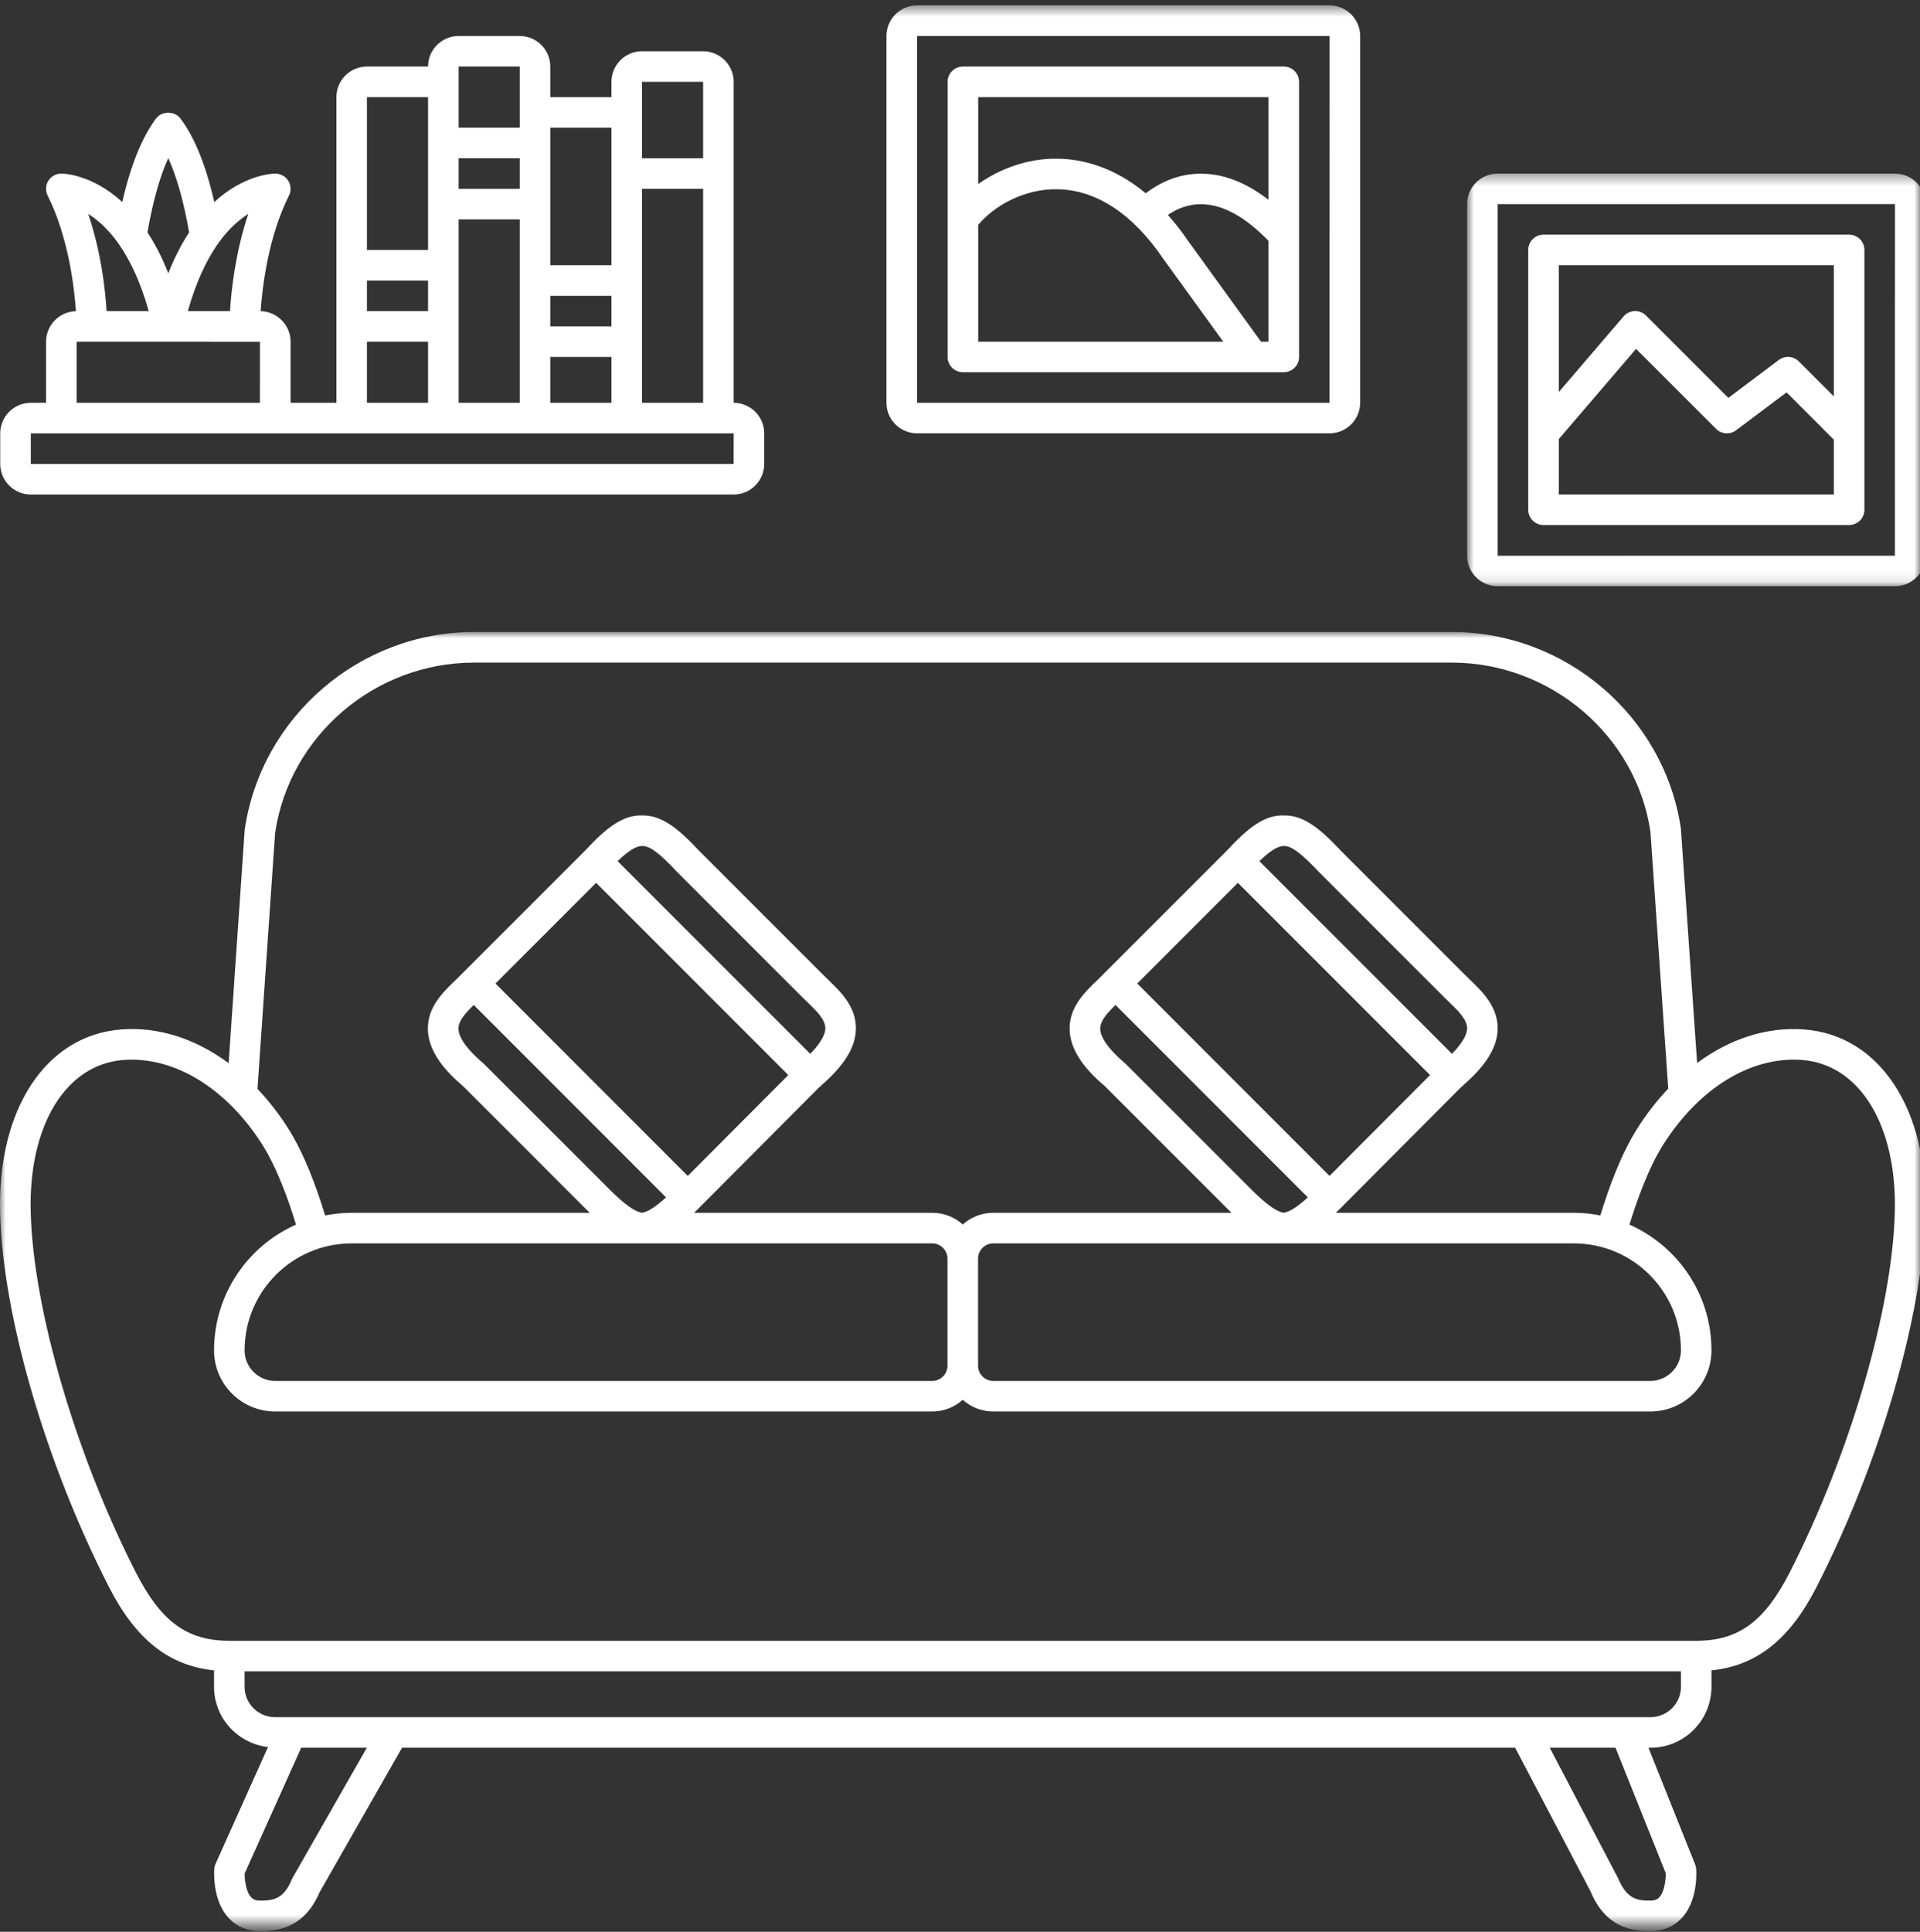
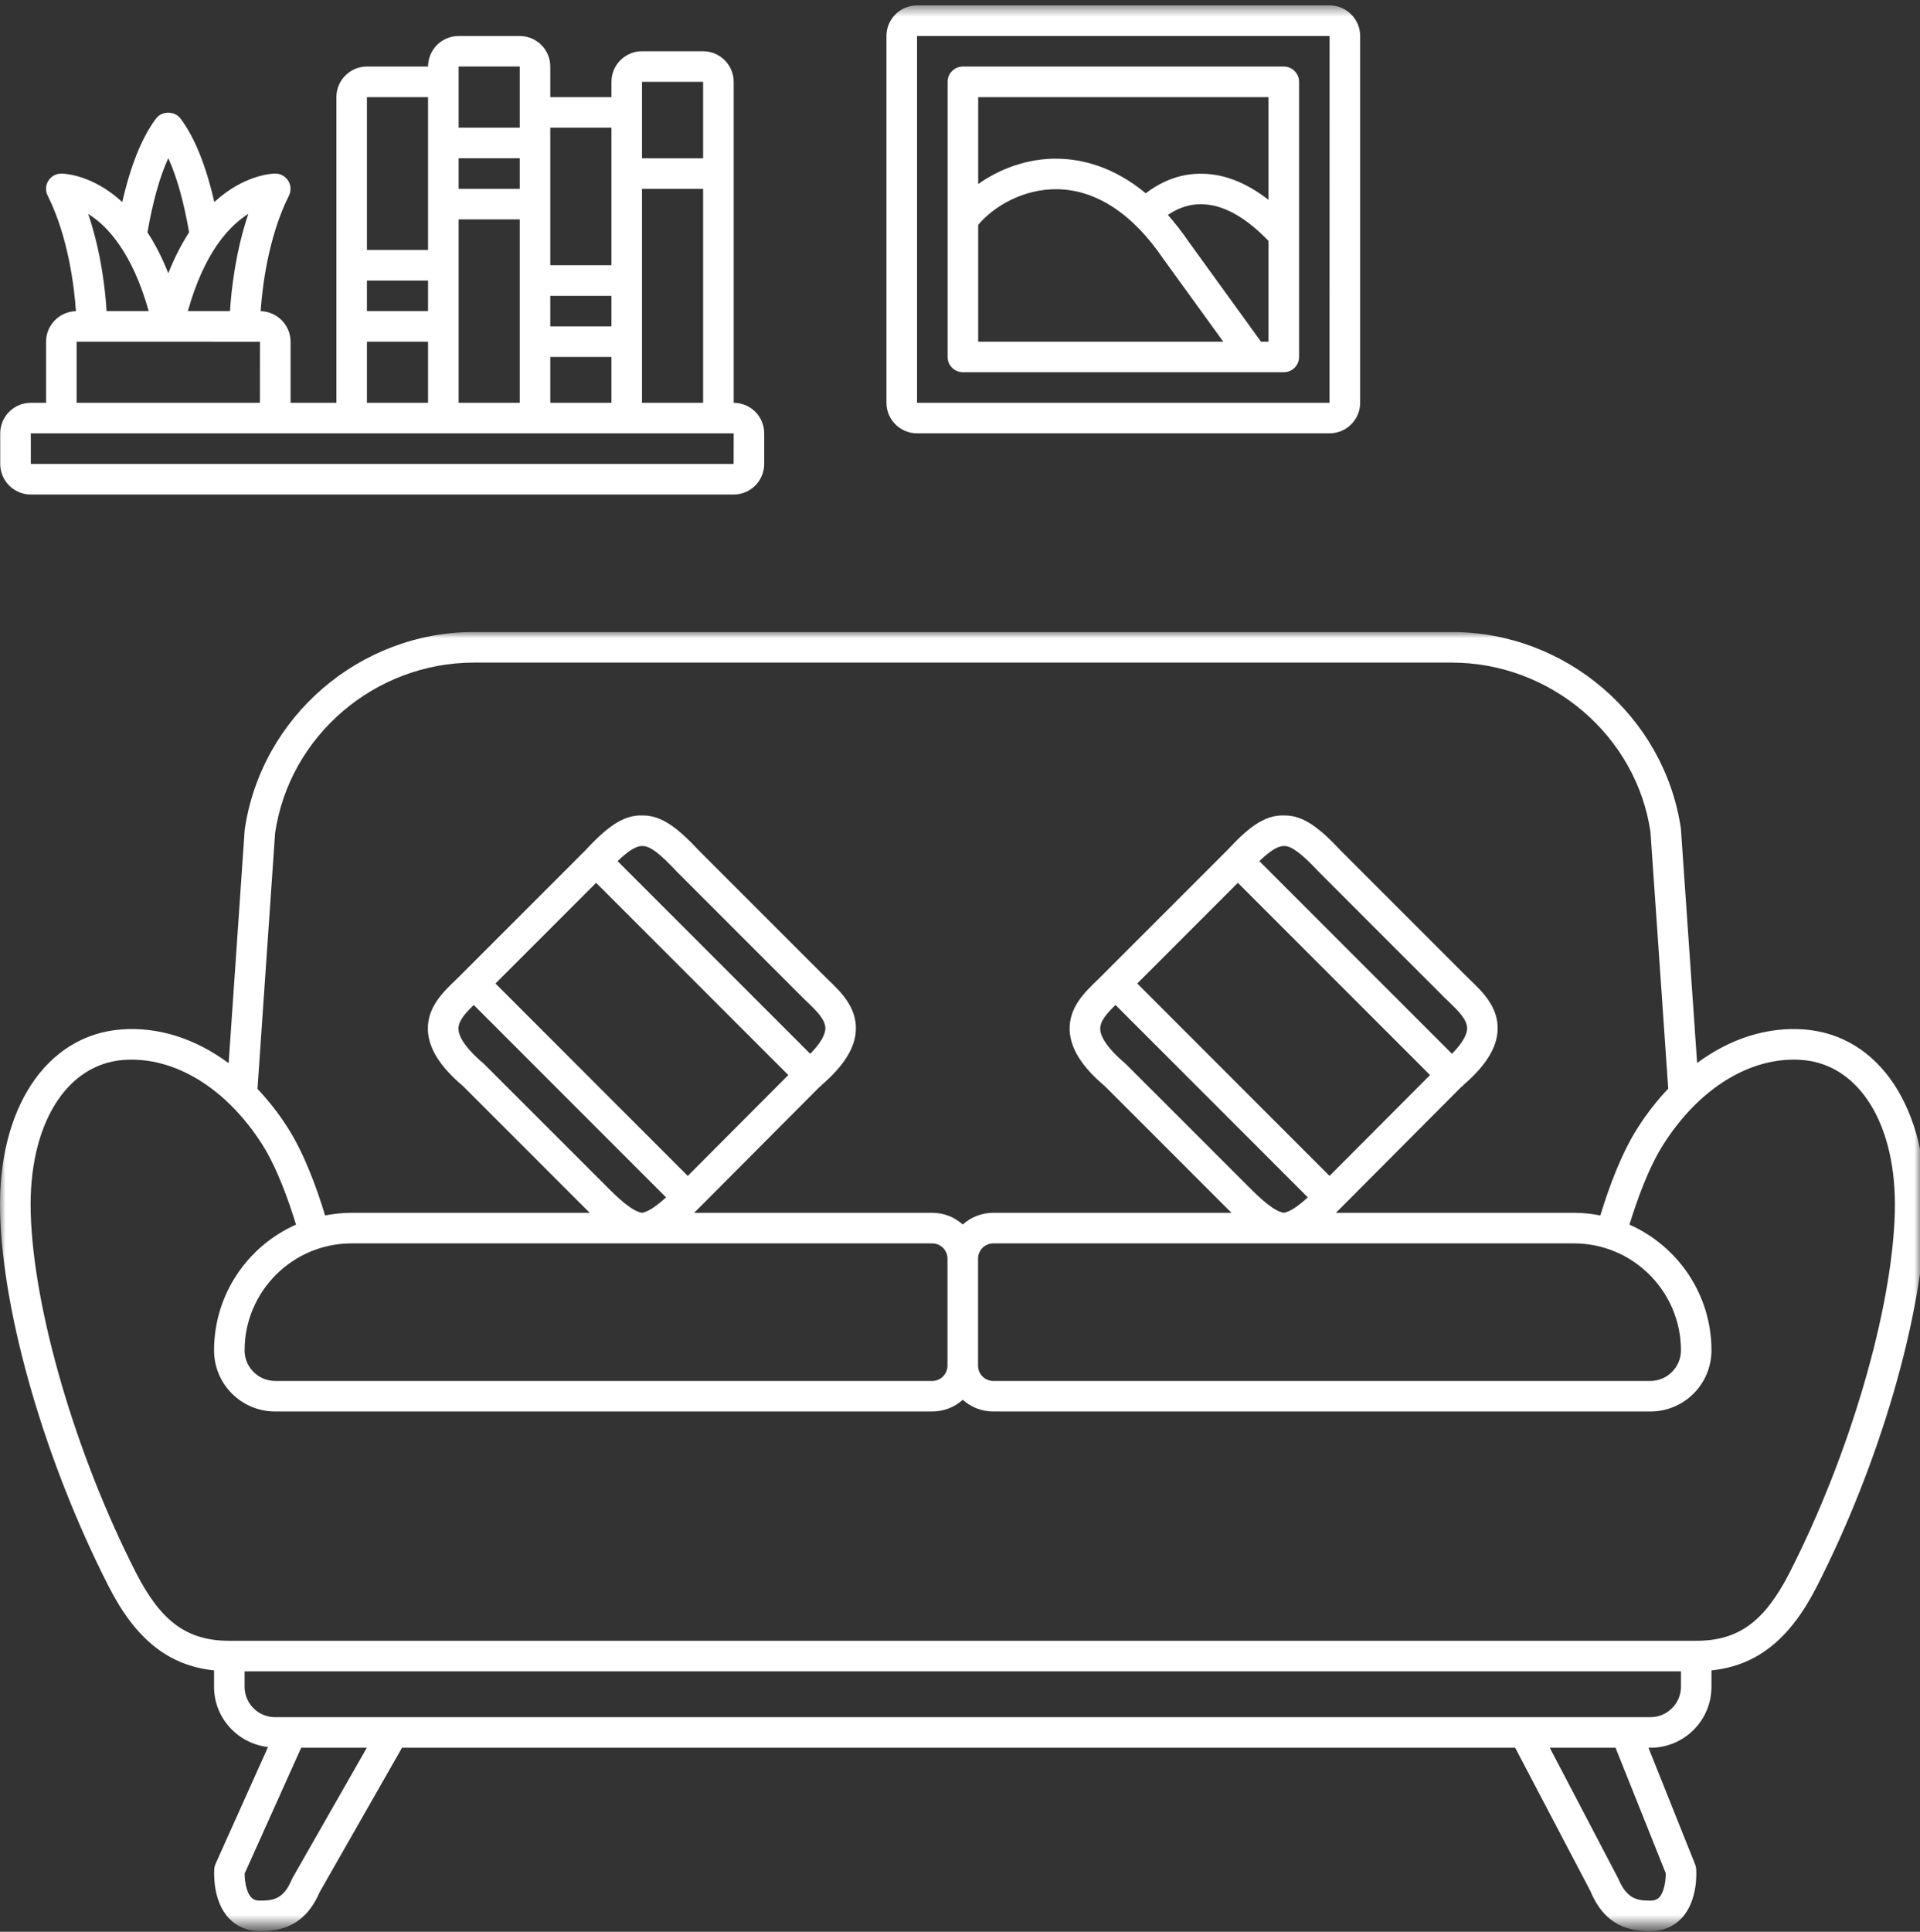
<svg xmlns="http://www.w3.org/2000/svg" width="170" height="171" viewBox="0 0 170 171" fill="none">
  <rect x="0" y="0" width="170" height="171" fill="#333333" stroke="none" />
  <path d="M2.728 38.359H64.962L64.957 41.068H2.728V38.359ZM6.785 35.651V30.245L23.02 30.25L23.014 35.656H6.796C6.79 35.656 6.79 35.651 6.785 35.651ZM10.483 21.552C10.514 21.604 10.546 21.656 10.587 21.703C11.53 23.073 12.441 24.953 13.165 27.537H9.436C9.327 25.719 8.967 22.344 7.811 18.938C8.629 19.448 9.572 20.26 10.483 21.552ZM14.9 13.995C15.66 15.662 16.28 17.896 16.744 20.568C16.092 21.578 15.462 22.755 14.9 24.193C14.342 22.755 13.712 21.578 13.056 20.568C13.52 17.896 14.139 15.662 14.9 13.995ZM21.988 18.932C20.837 22.338 20.478 25.719 20.363 27.537H16.634C17.358 24.953 18.27 23.073 19.207 21.703C19.254 21.656 19.285 21.604 19.316 21.547C20.233 20.26 21.176 19.448 21.988 18.932ZM32.488 30.245H37.9V35.656H32.488V30.245ZM37.9 8.599V22.125H32.488V8.599H37.9ZM46.02 5.891V11.302H40.608V5.891H46.02ZM54.139 11.302V23.479H48.723V11.302H54.139ZM62.254 7.245V14.01H56.842V7.245H62.254ZM46.02 16.713H40.608V14.01H46.02V16.713ZM54.139 28.891H48.723V26.188H54.139V28.891ZM32.488 24.833H37.9V27.537H32.488V24.833ZM40.608 35.656V19.422H46.02V35.656H40.608ZM48.723 35.656V31.599H54.139V35.656H48.723ZM56.842 35.656V16.713H62.254V35.656H56.842ZM2.728 43.776H64.962C66.452 43.776 67.665 42.557 67.665 41.068V38.359C67.665 36.87 66.452 35.656 64.962 35.656V7.245C64.962 5.755 63.743 4.536 62.254 4.536H56.842C55.348 4.536 54.139 5.755 54.139 7.245V8.599H48.723V5.891C48.723 4.401 47.509 3.188 46.02 3.188H40.608C39.113 3.188 37.9 4.401 37.9 5.891H32.488C30.994 5.891 29.785 7.109 29.785 8.599V35.656H25.728V35.651V30.25C25.728 28.776 24.54 27.583 23.077 27.542C23.228 25.375 23.749 20.984 25.582 17.318C25.79 16.901 25.77 16.401 25.52 16C25.275 15.604 24.837 15.365 24.374 15.365C24.186 15.365 21.655 15.422 18.973 17.885C18.238 14.656 17.238 12.167 15.978 10.49C15.473 9.807 14.332 9.807 13.816 10.49C12.561 12.172 11.561 14.656 10.827 17.885C8.15 15.422 5.613 15.365 5.431 15.365C4.962 15.365 4.53 15.604 4.28 16C4.03 16.401 4.009 16.901 4.223 17.318C6.051 20.984 6.572 25.375 6.723 27.542C5.259 27.583 4.077 28.776 4.077 30.25V35.651V35.656H2.728C1.228 35.656 0.02 36.87 0.02 38.359V41.068C0.02 42.557 1.228 43.776 2.728 43.776Z" fill="white" style="fill:white;fill-opacity:1;" />
  <mask id="mask0_4293_47768" style="mask-type:luminance" maskUnits="userSpaceOnUse" x="129" y="15" width="41" height="37">
    <path d="M129.879 15.367H169.999V51.893H129.879V15.367Z" fill="white" style="fill:white;fill-opacity:1;" />
  </mask>
  <g mask="url(#mask0_4293_47768)">
-     <path d="M167.779 49.19L132.607 49.195V18.07L167.784 18.065L167.779 49.19ZM167.784 15.367H132.607C131.117 15.367 129.898 16.576 129.898 18.065V49.195C129.898 50.68 131.117 51.893 132.607 51.893H167.784C169.273 51.893 170.487 50.68 170.487 49.195V18.065C170.487 16.576 169.273 15.367 167.784 15.367Z" fill="white" style="fill:white;fill-opacity:1;" />
-   </g>
-   <path d="M162.37 23.477V35.091L159.271 31.992C158.797 31.513 158.036 31.461 157.5 31.862L153.031 35.221L145.74 27.93C145.469 27.669 145.125 27.518 144.729 27.534C144.354 27.549 144 27.721 143.755 28.008L138.021 34.7V23.477H162.37ZM138.021 43.773V38.862L144.859 30.883L151.943 37.961C152.417 38.44 153.177 38.492 153.708 38.091L158.188 34.732L162.37 38.919V43.773H138.021ZM136.667 46.477H163.724C164.469 46.477 165.078 45.867 165.078 45.122V22.122C165.078 21.378 164.469 20.773 163.724 20.773H136.667C135.917 20.773 135.312 21.378 135.312 22.122V45.122C135.312 45.867 135.917 46.477 136.667 46.477Z" fill="white" style="fill:white;fill-opacity:1;" />
+     </g>
  <mask id="mask1_4293_47768" style="mask-type:luminance" maskUnits="userSpaceOnUse" x="77" y="0" width="45" height="40">
    <path d="M77.332 0.477H121.332V39.331H77.332V0.477Z" fill="white" style="fill:white;fill-opacity:1;" />
  </mask>
  <g mask="url(#mask1_4293_47768)">
    <path d="M81.197 3.185H117.723L117.717 35.654H81.197V3.185ZM81.197 38.357H117.723C119.212 38.357 120.431 37.143 120.431 35.654V3.185C120.431 1.695 119.212 0.477 117.723 0.477H81.197C79.702 0.477 78.488 1.695 78.488 3.185V35.654C78.488 37.143 79.702 38.357 81.197 38.357Z" fill="white" style="fill:white;fill-opacity:1;" />
  </g>
  <path d="M111.652 30.245L105.225 21.365C104.626 20.484 104.017 19.719 103.408 19.026C104.163 18.505 105.184 18.042 106.454 18.083C108.314 18.12 110.288 19.219 112.314 21.323V30.245H111.652ZM86.611 19.906C87.949 18.302 90.574 16.703 93.626 16.75C97.064 16.807 100.298 18.927 103.007 22.922L108.309 30.245H86.611V19.906ZM112.314 8.599V17.688C110.397 16.203 108.454 15.417 106.512 15.38C104.335 15.312 102.6 16.229 101.444 17.109C98.579 14.729 95.777 14.083 93.668 14.047C90.96 14 88.481 14.969 86.611 16.292V8.599H112.314ZM113.668 5.891H85.257C84.507 5.891 83.902 6.5 83.902 7.245V31.599C83.902 32.344 84.507 32.948 85.257 32.948H113.668C114.413 32.948 115.022 32.344 115.022 31.599V7.245C115.022 6.5 114.413 5.891 113.668 5.891Z" fill="white" style="fill:white;fill-opacity:1;" />
  <mask id="mask2_4293_47768" style="mask-type:luminance" maskUnits="userSpaceOnUse" x="0" y="55" width="170" height="116">
    <path d="M0 55.945H170V170.477H0V55.945Z" fill="white" style="fill:white;fill-opacity:1;" />
  </mask>
  <g mask="url(#mask2_4293_47768)">
    <path d="M158.453 139.211C156.234 143.549 153.922 145.242 150.187 145.242H20.302C16.568 145.242 14.255 143.549 12.036 139.211C6.698 128.742 2.948 115.924 2.719 107.32C2.51 99.638 5.812 94.216 10.932 93.826C15.411 93.497 20.026 96.289 23.224 101.32C24.542 103.398 25.573 106.315 26.208 108.404C21.937 110.299 18.953 114.57 18.953 119.534C18.953 122.523 21.375 124.945 24.364 124.945H82.542C83.578 124.945 84.526 124.555 85.245 123.909C85.963 124.555 86.911 124.945 87.948 124.945H146.125C149.115 124.945 151.536 122.523 151.536 119.534C151.536 114.57 148.547 110.299 144.276 108.404C144.917 106.315 145.948 103.398 147.266 101.32C150.463 96.284 155.062 93.487 159.552 93.826C164.677 94.216 167.979 99.638 167.771 107.32C167.542 115.924 163.792 128.742 158.453 139.211ZM146.135 152.003H25.828H25.823H24.349C22.864 152.003 21.656 150.794 21.656 149.315V147.945H148.833V149.315C148.833 150.794 147.62 152.003 146.135 152.003ZM147.49 165.82C147.495 166.398 147.375 167.451 146.922 167.945C146.792 168.081 146.588 168.242 146.125 168.242C144.937 168.242 144.047 168.107 143.266 166.258L137.219 154.711H143.042L147.49 165.82ZM25.911 166.216C25.885 166.263 25.859 166.315 25.838 166.362C25.114 168.107 24.213 168.242 23.026 168.242C22.568 168.242 22.364 168.086 22.239 167.951C21.765 167.435 21.661 166.383 21.661 165.846L26.667 154.711H32.479L25.911 166.216ZM98.771 88.961L115.797 105.992C115.042 106.674 114.26 107.268 113.667 107.352C112.807 107.232 111.557 106.065 110.552 105.049L99.646 94.148C97.833 92.612 97.432 91.638 97.417 91.086C97.396 90.372 98.031 89.68 98.771 88.961ZM109.604 78.148L126.62 95.164L117.719 104.091L100.693 87.06L109.604 78.148ZM128.562 93.284L111.505 76.227C112.469 75.305 113.141 74.888 113.672 74.888C113.687 74.888 113.703 74.888 113.719 74.888C114.359 74.888 115.255 75.565 116.76 77.169L127.573 87.982C127.792 88.211 128.031 88.445 128.276 88.674C129.125 89.492 129.922 90.263 129.901 91.06C129.885 91.497 129.615 92.206 128.562 93.284ZM86.599 111.414C86.599 110.674 87.198 110.065 87.948 110.065H113.646C113.651 110.065 113.656 110.065 113.667 110.065C113.672 110.065 113.677 110.065 113.687 110.065H139.359C144.583 110.065 148.833 114.315 148.833 119.534C148.833 121.023 147.615 122.242 146.125 122.242H87.948C87.198 122.242 86.599 121.633 86.599 120.893V111.414ZM41.948 88.961L58.974 105.992C58.219 106.674 57.437 107.268 56.844 107.352C55.984 107.232 54.734 106.065 53.729 105.049L42.823 94.148C41.01 92.612 40.609 91.638 40.594 91.086C40.573 90.372 41.208 89.68 41.948 88.961ZM52.781 78.148L69.797 95.164L60.896 104.091L43.87 87.06L52.781 78.148ZM71.74 93.284L54.682 76.227C55.646 75.305 56.318 74.888 56.854 74.888C56.859 74.888 56.864 74.888 56.875 74.888C57.578 74.893 58.417 75.549 59.937 77.169L70.75 87.982C70.969 88.211 71.208 88.445 71.453 88.674C72.302 89.492 73.099 90.263 73.078 91.06C73.062 91.497 72.792 92.206 71.74 93.284ZM31.13 110.065H56.823C56.828 110.065 56.833 110.065 56.844 110.065C56.849 110.065 56.854 110.065 56.864 110.065H82.542C83.286 110.065 83.891 110.674 83.891 111.414V120.893C83.891 121.633 83.286 122.242 82.542 122.242H24.364C22.87 122.242 21.656 121.023 21.656 119.534C21.656 114.315 25.906 110.065 31.13 110.065ZM41.964 58.654H128.547C137.318 58.654 144.885 65.138 146.135 73.633L147.708 96.367C146.724 97.404 145.807 98.57 144.984 99.872C143.547 102.128 142.448 105.122 141.698 107.591C140.943 107.445 140.161 107.357 139.359 107.357H118.281C118.411 107.227 118.547 107.102 118.682 106.961L129.385 96.216C129.422 96.185 129.469 96.174 129.505 96.138C129.526 96.117 129.531 96.086 129.552 96.065C131.552 94.341 132.557 92.732 132.604 91.143C132.667 89.143 131.271 87.805 130.151 86.727C129.927 86.513 129.719 86.31 129.516 86.102C129.51 86.096 129.505 86.086 129.495 86.081L118.703 75.289C116.917 73.378 115.453 72.185 113.781 72.185C113.755 72.185 113.724 72.185 113.698 72.185C111.911 72.112 110.443 73.352 108.641 75.284L97.797 86.128C97.599 86.336 97.385 86.539 97.167 86.753C96.042 87.831 94.646 89.169 94.708 91.169C94.76 92.794 95.802 94.445 97.818 96.138L108.635 106.956C108.771 107.096 108.911 107.227 109.042 107.357H87.948C86.911 107.357 85.963 107.747 85.245 108.393C84.526 107.747 83.578 107.357 82.542 107.357H61.458C61.589 107.227 61.724 107.102 61.859 106.961L72.562 96.216C72.599 96.185 72.646 96.174 72.682 96.138C72.703 96.117 72.708 96.086 72.729 96.065C74.729 94.341 75.734 92.732 75.781 91.143C75.844 89.143 74.448 87.805 73.328 86.727C73.104 86.513 72.896 86.31 72.693 86.102C72.687 86.096 72.682 86.086 72.672 86.081L61.88 75.289C60.094 73.378 58.63 72.185 56.958 72.185C56.932 72.185 56.901 72.185 56.875 72.185C55.109 72.112 53.62 73.352 51.818 75.284L40.974 86.128C40.776 86.336 40.562 86.539 40.344 86.753C39.219 87.831 37.823 89.169 37.885 91.169C37.937 92.794 38.979 94.445 40.995 96.138L51.812 106.956C51.948 107.096 52.089 107.227 52.219 107.357H31.13C30.323 107.357 29.547 107.445 28.786 107.591C28.036 105.122 26.937 102.128 25.505 99.872C24.687 98.576 23.771 97.419 22.797 96.388L24.359 73.732C25.62 65.138 33.187 58.654 41.964 58.654ZM159.755 91.128C156.463 90.878 153.177 91.94 150.266 94.096L148.828 73.341C147.37 63.425 138.651 55.945 128.547 55.945H41.964C31.859 55.945 23.135 63.425 21.667 73.44L20.245 94.112C17.323 91.945 14.026 90.872 10.729 91.128C4.068 91.638 -0.24 98.174 0.01 107.393C0.255 116.503 4.031 129.477 9.63 140.445C12.01 145.117 14.937 147.445 18.953 147.862V149.315C18.953 152.081 21.052 154.336 23.729 154.648L19.088 164.982C19.026 165.122 18.984 165.273 18.974 165.435C18.953 165.716 18.807 168.232 20.25 169.784C20.953 170.544 21.917 170.945 23.026 170.945C24.797 170.945 26.989 170.549 28.302 167.492L35.594 154.711H134.156L140.823 167.409C142.125 170.544 144.344 170.945 146.125 170.945C147.24 170.945 148.198 170.544 148.906 169.784C150.349 168.232 150.203 165.716 150.182 165.435C150.172 165.294 150.135 165.159 150.088 165.034L145.958 154.711H146.135C149.12 154.711 151.536 152.289 151.536 149.315V147.862C155.557 147.445 158.479 145.117 160.859 140.445C166.458 129.477 170.229 116.503 170.479 107.393C170.729 98.174 166.422 91.638 159.755 91.128Z" fill="white" style="fill:white;fill-opacity:1;" />
  </g>
</svg>